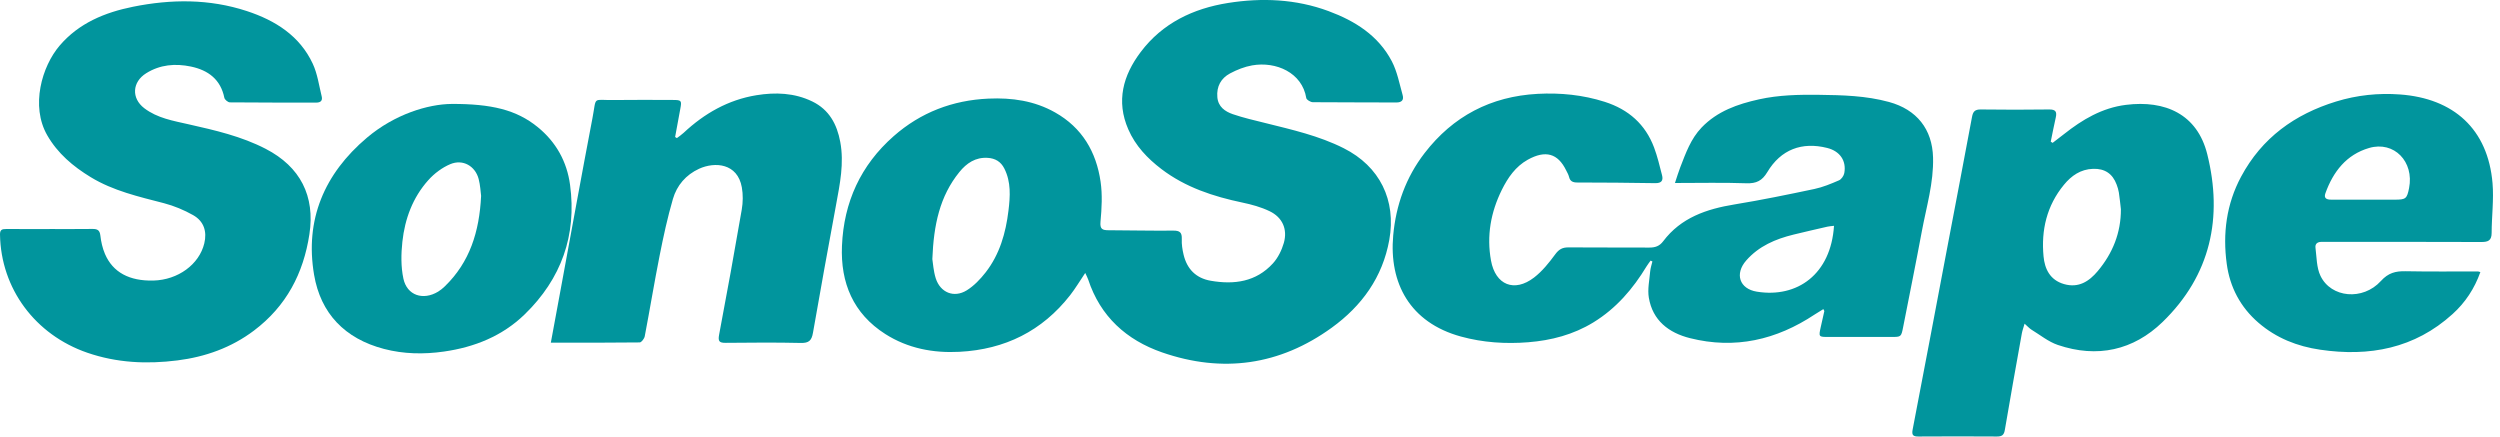
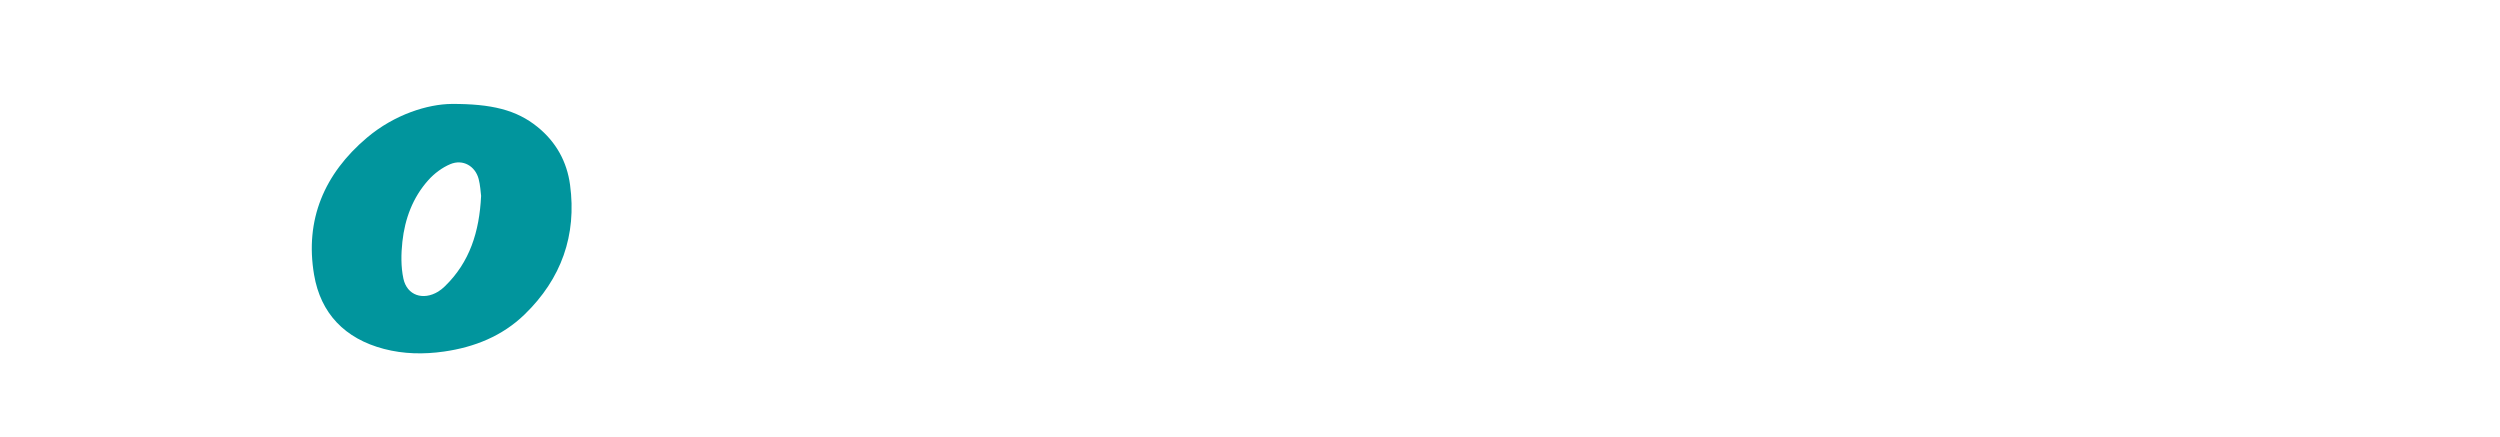
<svg xmlns="http://www.w3.org/2000/svg" width="126" height="22" viewBox="0 0 126 22">
  <g fill="none" fill-rule="evenodd">
    <g fill="#01959D">
      <g>
-         <path d="M46.99 13.056c.033.198.054.6.172.973.23.718.916 1 1.557.607.368-.227.69-.565.959-.91.707-.91 1.013-1.984 1.149-3.111.087-.722.135-1.44-.209-2.122-.176-.348-.459-.513-.837-.537-.616-.039-1.066.268-1.429.716-.989 1.219-1.295 2.661-1.362 4.384m7.706.7c-.276.41-.497.782-.76 1.12-1.415 1.81-3.292 2.736-5.576 2.855-1.333.07-2.607-.173-3.741-.896-1.618-1.032-2.262-2.579-2.184-4.445.091-2.201.945-4.066 2.606-5.528 1.36-1.197 2.97-1.812 4.78-1.892 1.178-.053 2.311.107 3.354.696 1.367.77 2.078 1.992 2.295 3.495.095.658.057 1.345-.005 2.011-.036.384.103.43.404.432 1.087.004 2.173.03 3.26.019.334-.004.447.093.433.428-.012.26.03.53.091.786.174.725.625 1.185 1.372 1.314 1.18.204 2.28.054 3.128-.874.257-.281.446-.665.552-1.034.197-.692-.071-1.29-.72-1.6-.427-.206-.902-.336-1.37-.434-1.466-.308-2.866-.766-4.076-1.686-.71-.54-1.314-1.176-1.674-2.005-.62-1.426-.264-2.715.625-3.895C58.59 1.162 60.14.429 61.89.15c1.708-.271 3.421-.201 5.07.41 1.335.494 2.506 1.23 3.186 2.525.273.522.385 1.131.547 1.707.069.243-.038.375-.322.373-1.4-.01-2.801 0-4.202-.014-.116 0-.319-.121-.333-.21-.206-1.277-1.52-1.857-2.727-1.646-.384.067-.767.22-1.113.404-.46.245-.689.66-.642 1.2.042.484.386.72.78.856.534.183 1.089.309 1.638.446 1.345.336 2.701.64 3.95 1.269 1.819.915 2.657 2.617 2.298 4.622-.338 1.887-1.389 3.33-2.9 4.424-2.616 1.896-5.504 2.302-8.55 1.245-1.794-.623-3.114-1.81-3.725-3.673-.032-.097-.083-.186-.15-.332M92.434 11.381c-.134.017-.238.02-.337.044-.566.13-1.132.259-1.696.397-.915.224-1.757.581-2.392 1.307-.587.67-.346 1.428.536 1.571 2.038.33 3.733-.88 3.889-3.319m-.538 4.198c-.15.093-.298.18-.44.274-1.924 1.277-4.01 1.761-6.28 1.19-1.074-.27-1.883-.892-2.075-2.04-.071-.425.03-.882.068-1.323.015-.17.073-.335.112-.502l-.091-.043c-.068.095-.14.187-.201.286-.688 1.137-1.532 2.123-2.687 2.83-1.009.617-2.119.905-3.276.998-1.142.092-2.285.017-3.398-.288-2.57-.706-3.627-2.694-3.41-5.098.137-1.518.637-2.922 1.58-4.145 1.434-1.862 3.344-2.862 5.701-2.988 1.145-.06 2.278.05 3.382.403 1.198.383 2.046 1.131 2.485 2.301.169.451.28.924.4 1.391.071.272-.022.411-.343.406-1.309-.023-2.618-.03-3.928-.033-.22 0-.362-.057-.416-.286-.027-.112-.091-.217-.143-.323-.417-.855-1.038-1.04-1.942-.536-.61.341-.996.9-1.3 1.512-.561 1.133-.774 2.322-.547 3.57.224 1.229 1.175 1.617 2.17.853.414-.318.756-.747 1.067-1.17.186-.254.365-.352.67-.349 1.357.012 2.714 0 4.071.009.294.001.512-.069.7-.319.896-1.19 2.186-1.626 3.602-1.857 1.345-.22 2.683-.495 4.018-.777.426-.09.839-.262 1.24-.436.123-.053.243-.23.268-.367.114-.624-.226-1.104-.857-1.264-1.281-.324-2.342.077-3.023 1.216-.259.433-.548.58-1.052.563-1.176-.042-2.353-.014-3.603-.014.104-.31.174-.552.265-.785.278-.714.53-1.44 1.08-2.013.792-.823 1.808-1.178 2.895-1.419.997-.22 2.003-.239 3.015-.227 1.189.015 2.374.043 3.535.361 1.395.383 2.18 1.368 2.218 2.796.035 1.277-.336 2.49-.566 3.725-.299 1.609-.626 3.212-.94 4.817-.1.504-.098.505-.608.505H92.17c-.514 0-.515 0-.402-.511.058-.264.12-.526.178-.79.003-.018-.02-.041-.05-.103M2.498 11.543c.72 0 1.439.005 2.158-.004.245-.003.37.054.402.329.035.316.108.64.233.932.397.927 1.232 1.37 2.443 1.34 1.237-.032 2.305-.811 2.562-1.872.145-.597-.017-1.116-.561-1.425-.458-.258-.962-.469-1.472-.602-1.272-.331-2.554-.62-3.692-1.313-.892-.543-1.666-1.198-2.19-2.11-.846-1.473-.274-3.47.63-4.525C3.978 1.165 5.28.628 6.7.341c1.924-.388 3.85-.404 5.736.215 1.443.473 2.673 1.251 3.328 2.658.237.51.314 1.094.45 1.647.05.203-.048.311-.275.31-1.45-.003-2.902.003-4.352-.012-.097 0-.26-.135-.28-.23-.185-.92-.807-1.391-1.685-1.575-.786-.164-1.555-.1-2.254.337-.708.441-.756 1.259-.096 1.763.656.501 1.458.634 2.24.812 1.33.3 2.656.603 3.878 1.235 1.749.904 2.497 2.382 2.204 4.303-.3 1.974-1.163 3.628-2.794 4.857-1.137.858-2.449 1.326-3.86 1.504-1.536.194-3.053.125-4.541-.388C1.773 16.87.046 14.553 0 11.82c-.004-.245.106-.278.304-.277.731.004 1.463.001 2.194.001v-.001zM106.893 10.543c-.033-.28-.059-.56-.102-.837-.021-.138-.065-.275-.114-.407-.204-.546-.597-.81-1.187-.79-.628.02-1.092.347-1.466.802-.87 1.056-1.154 2.289-1.03 3.606.058.63.321 1.195 1.03 1.4.737.214 1.268-.137 1.702-.654.757-.903 1.172-1.936 1.167-3.12m-3.442-3.342c.192-.148.386-.294.577-.444.92-.728 1.915-1.322 3.118-1.472 1.979-.247 3.596.467 4.1 2.488.79 3.175.183 6.095-2.254 8.457-1.467 1.422-3.289 1.832-5.279 1.155-.475-.162-.889-.502-1.325-.768-.108-.067-.195-.168-.349-.304-.058.203-.113.349-.14.5-.29 1.618-.582 3.237-.856 4.858-.043.254-.145.33-.398.329-1.316-.009-2.633-.008-3.95 0-.271.001-.353-.065-.298-.35.586-3.035 1.156-6.073 1.733-9.11.42-2.216.848-4.432 1.26-6.65.05-.27.148-.377.443-.373 1.147.015 2.295.016 3.442 0 .332-.005.4.119.336.402-.092.406-.17.814-.254 1.221l.094.06M27.762 17.271l.498-2.696c.532-2.876 1.051-5.755 1.601-8.628.214-1.118-.02-.89 1.053-.906.997-.015 1.994-.004 2.99-.003.444 0 .463.028.382.454-.089.47-.173.941-.26 1.412l.089.056c.114-.088.236-.167.341-.266 1.043-.976 2.246-1.663 3.666-1.895.956-.156 1.916-.122 2.816.314.855.414 1.246 1.153 1.411 2.039.2 1.071-.017 2.116-.21 3.165-.398 2.152-.791 4.305-1.166 6.461-.066.38-.203.517-.61.507-1.263-.03-2.528-.017-3.792-.006-.312.002-.39-.074-.329-.402.398-2.102.78-4.207 1.143-6.316.062-.363.069-.755.004-1.117-.217-1.222-1.36-1.3-2.153-.939-.667.305-1.123.84-1.321 1.523-.273.938-.48 1.896-.67 2.855-.268 1.352-.491 2.713-.75 4.067-.023.119-.165.307-.253.308-1.469.019-2.937.013-4.48.013M119.2 10.062v.001h1.505c.546 0 .607-.05.712-.58.265-1.336-.758-2.392-2.014-2.025-1.144.334-1.811 1.193-2.203 2.285-.09.25.064.32.28.319h1.72m5.811 3.65c-.298.838-.763 1.539-1.4 2.115-1.916 1.738-4.195 2.162-6.675 1.798-1.154-.169-2.21-.584-3.108-1.358-.912-.786-1.442-1.795-1.6-2.969-.208-1.527-.017-3.012.723-4.393 1.049-1.959 2.704-3.147 4.788-3.788 1.05-.323 2.127-.436 3.22-.356 2.704.196 4.433 1.743 4.665 4.471.07.828-.043 1.67-.045 2.505 0 .397-.186.462-.533.46-2.567-.011-5.134-.006-7.702-.006-.107 0-.215.005-.322 0-.204-.009-.347.085-.322.289.061.48.052 1.007.254 1.426.535 1.11 2.136 1.255 3.043.257.374-.412.74-.502 1.238-.493 1.218.024 2.436.01 3.654.011.023 0 .046.012.122.032" transform="translate(-492 -1806) translate(492 1806)" />
        <path d="M24.248 9.873c-.027-.202-.04-.537-.124-.853-.173-.654-.795-1.012-1.427-.748-.414.173-.812.473-1.11.807-.788.879-1.182 1.955-1.307 3.102-.067.614-.077 1.262.051 1.86.181.85.994 1.115 1.75.658.121-.074.235-.166.337-.266 1.257-1.219 1.741-2.744 1.83-4.56m-1.491-4.635c2.01-.006 3.266.295 4.334 1.16.939.759 1.485 1.756 1.64 2.92.341 2.539-.436 4.732-2.293 6.532-1.123 1.087-2.52 1.649-4.066 1.869-1.012.144-2.022.128-3.019-.133-1.977-.518-3.193-1.792-3.523-3.737-.471-2.773.513-5.092 2.665-6.91 1.398-1.181 3.077-1.69 4.262-1.7" transform="translate(-492 -1806) translate(492 1806)" />
      </g>
    </g>
  </g>
</svg>